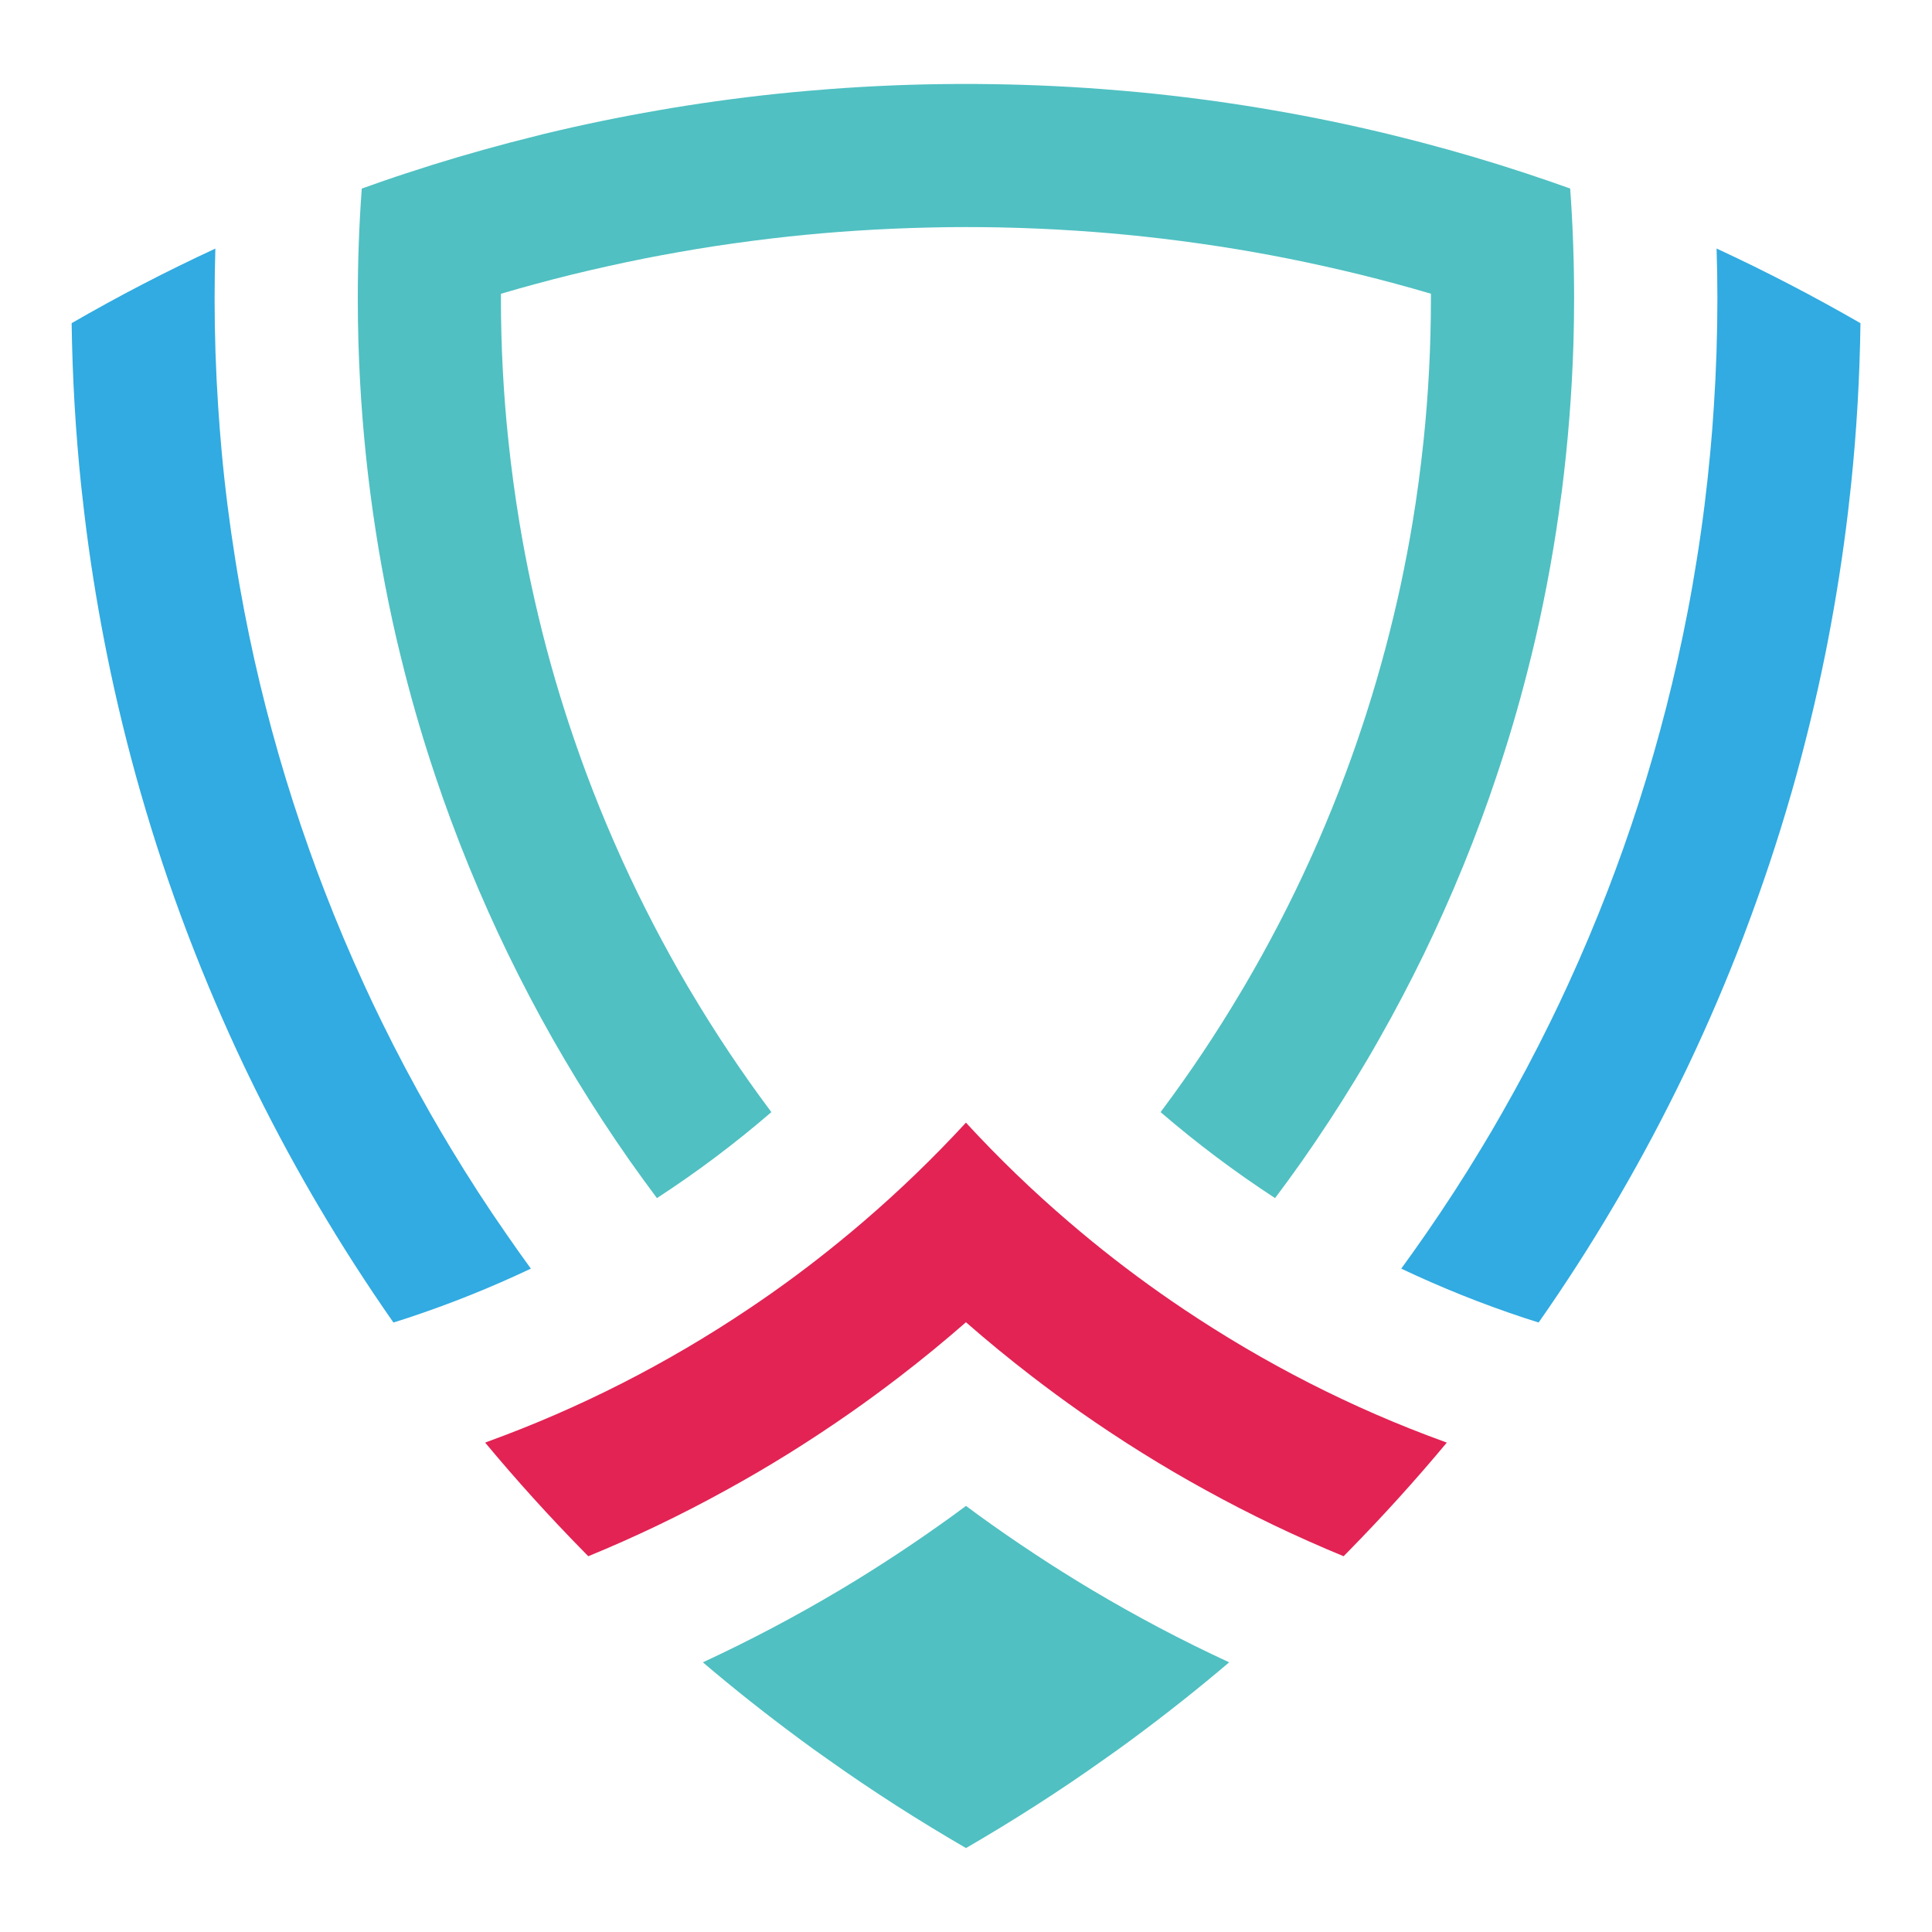
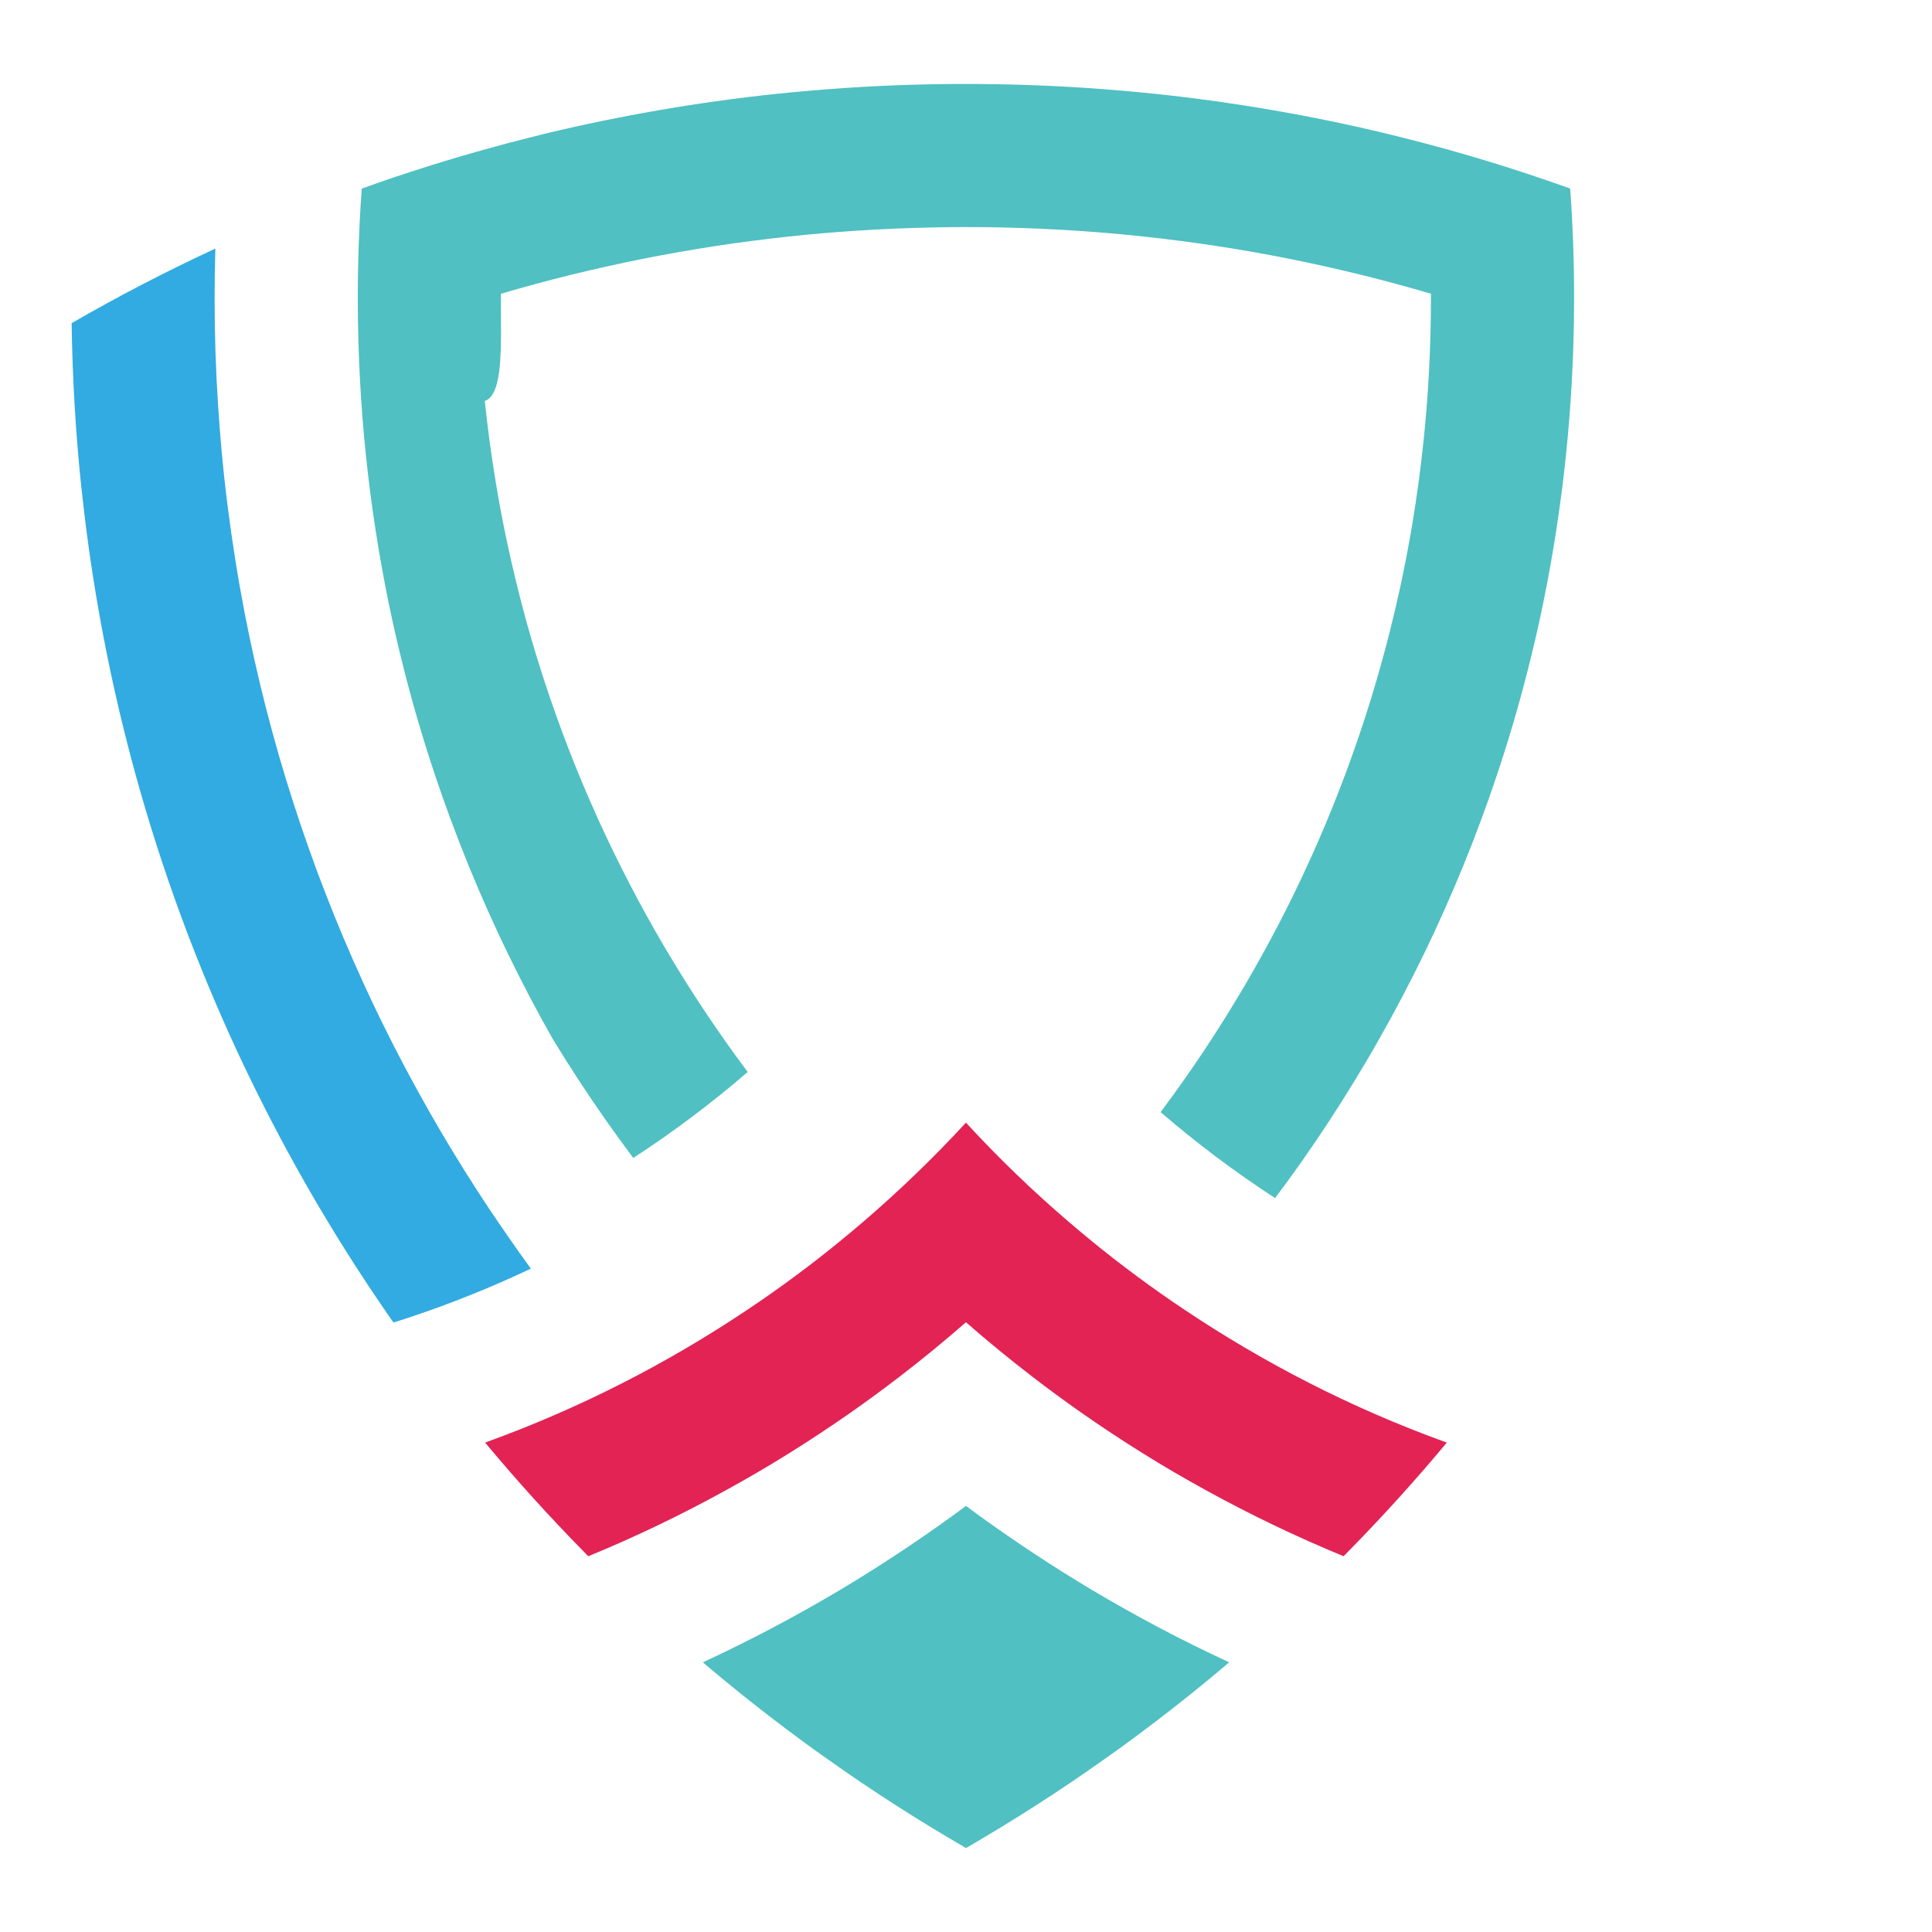
<svg xmlns="http://www.w3.org/2000/svg" version="1.1" id="Calque_1" x="0px" y="0px" width="36px" height="36px" viewBox="0 0 36 36" enable-background="new 0 0 36 36" xml:space="preserve">
  <g>
    <g>
      <path fill="#31ABE1" d="M9.435,22.994c-0.363-0.521-0.709-1.057-1.039-1.604c-0.131-0.217-0.26-0.436-0.385-0.656    c-0.316-0.555-0.616-1.119-0.898-1.695C7,18.809,6.889,18.576,6.782,18.341c-0.263-0.572-0.509-1.154-0.737-1.746    c-0.1-0.257-0.195-0.515-0.287-0.775c-0.206-0.58-0.395-1.168-0.567-1.764c-0.083-0.291-0.163-0.583-0.238-0.877    c-0.151-0.589-0.284-1.185-0.4-1.787c-0.061-0.32-0.118-0.642-0.169-0.965C4.278,9.762,4.192,9.089,4.13,8.41    C4.105,8.132,4.083,7.853,4.065,7.573C4.021,6.908,3.999,6.236,3.999,5.56c0-0.311,0.005-0.62,0.014-0.928    c-0.916,0.424-1.81,0.888-2.678,1.39c0.014,1.017,0.073,2.022,0.176,3.016c0.018,0.17,0.038,0.34,0.058,0.51    c0.096,0.813,0.223,1.616,0.377,2.409c0.015,0.078,0.03,0.156,0.046,0.233c0.176,0.873,0.386,1.732,0.628,2.578    c0.003,0.011,0.007,0.022,0.01,0.033c0.25,0.87,0.535,1.725,0.853,2.564c0.012,0.032,0.024,0.064,0.037,0.097    c0.313,0.818,0.657,1.621,1.031,2.408c0.025,0.053,0.051,0.107,0.077,0.16c0.373,0.773,0.776,1.531,1.206,2.271    c0.032,0.053,0.063,0.107,0.095,0.162c0.44,0.746,0.908,1.473,1.402,2.18c0.092-0.027,0.184-0.059,0.276-0.088l0,0    c0.785-0.26,1.547-0.566,2.285-0.916C9.737,23.426,9.584,23.211,9.435,22.994z" />
-       <path fill="#31ABE1" d="M31.986,4.631c0.01,0.309,0.015,0.618,0.015,0.928c0,0.677-0.022,1.349-0.066,2.014    c-0.017,0.28-0.039,0.559-0.065,0.837c-0.062,0.679-0.146,1.352-0.253,2.017c-0.051,0.324-0.107,0.646-0.169,0.965    c-0.116,0.603-0.25,1.198-0.4,1.787c-0.075,0.294-0.155,0.586-0.238,0.877c-0.171,0.596-0.36,1.184-0.566,1.764    c-0.093,0.26-0.188,0.518-0.287,0.775c-0.229,0.591-0.474,1.174-0.737,1.746c-0.107,0.235-0.218,0.468-0.331,0.698    c-0.282,0.576-0.582,1.141-0.898,1.695c-0.125,0.221-0.253,0.439-0.385,0.656c-0.329,0.547-0.676,1.082-1.038,1.604    c-0.15,0.217-0.303,0.432-0.458,0.645c0.738,0.35,1.5,0.656,2.285,0.916c0.092,0.029,0.184,0.059,0.275,0.088    c0.495-0.707,0.963-1.434,1.402-2.18c0.031-0.055,0.063-0.109,0.095-0.162c0.431-0.74,0.833-1.498,1.207-2.271    c0.025-0.053,0.052-0.107,0.077-0.16c0.374-0.787,0.718-1.59,1.031-2.408c0.013-0.032,0.024-0.064,0.036-0.097    c0.317-0.839,0.604-1.694,0.854-2.564c0.003-0.011,0.007-0.022,0.01-0.033c0.242-0.846,0.452-1.706,0.629-2.578    c0.015-0.078,0.03-0.155,0.046-0.233c0.153-0.793,0.28-1.596,0.377-2.409c0.02-0.17,0.039-0.34,0.057-0.51    c0.104-0.993,0.162-1.999,0.176-3.016C33.796,5.52,32.902,5.055,31.986,4.631z" />
      <g>
        <path fill="#E22354" d="M24.398,25.771c-0.812-0.414-1.594-0.875-2.346-1.379c-0.587-0.393-1.154-0.813-1.702-1.26     c-0.145-0.119-0.288-0.238-0.431-0.361c-0.676-0.578-1.317-1.197-1.92-1.852c-0.603,0.654-1.244,1.273-1.92,1.852     c-0.143,0.123-0.286,0.242-0.432,0.361c-0.546,0.447-1.114,0.867-1.701,1.26c-0.751,0.504-1.534,0.965-2.346,1.379     c-0.809,0.412-1.646,0.777-2.508,1.09c-0.017,0.008-0.035,0.014-0.052,0.02c0.006,0.008,0.011,0.014,0.017,0.02     c0.574,0.689,1.176,1.354,1.802,1.992c0.034,0.035,0.068,0.07,0.103,0.105c0.879-0.361,1.733-0.771,2.559-1.227     c0.81-0.443,1.593-0.934,2.346-1.461c0.304-0.213,0.604-0.434,0.898-0.66c0.422-0.324,0.834-0.662,1.234-1.012     c0.4,0.35,0.813,0.688,1.234,1.012c0.295,0.227,0.594,0.447,0.897,0.66c0.753,0.527,1.536,1.018,2.346,1.461     c0.826,0.455,1.681,0.865,2.56,1.227c0.034-0.035,0.068-0.07,0.103-0.105c0.626-0.639,1.229-1.303,1.803-1.992     c0.005-0.006,0.011-0.012,0.017-0.02c-0.017-0.006-0.035-0.012-0.053-0.02C26.045,26.549,25.208,26.184,24.398,25.771z" />
      </g>
      <g>
        <path fill="#50C0C2" d="M18.246,28.242c-0.082-0.061-0.165-0.121-0.246-0.182c-0.081,0.061-0.164,0.121-0.247,0.182     c-0.678,0.49-1.377,0.953-2.098,1.383c-0.827,0.492-1.68,0.943-2.558,1.35c0.58,0.494,1.178,0.967,1.791,1.42     c0.184,0.137,0.368,0.27,0.555,0.4c0.825,0.586,1.678,1.131,2.557,1.641c0.879-0.51,1.732-1.055,2.557-1.641     c0.188-0.131,0.372-0.264,0.556-0.4c0.612-0.453,1.21-0.926,1.791-1.42c-0.879-0.406-1.731-0.857-2.559-1.35     C19.624,29.195,18.924,28.732,18.246,28.242z" />
      </g>
-       <path fill="#50C0C2" d="M6.9,9.186c0.001,0.01,0.002,0.019,0.004,0.029c0.118,0.906,0.279,1.799,0.481,2.676    c0.05,0.212,0.101,0.423,0.155,0.633c0.17,0.666,0.365,1.323,0.583,1.969c0.086,0.257,0.177,0.513,0.271,0.767    c0.216,0.585,0.451,1.161,0.705,1.727c0.117,0.262,0.238,0.522,0.363,0.779c0.264,0.544,0.545,1.079,0.842,1.602    c0.144,0.252,0.291,0.502,0.441,0.748c0.316,0.518,0.648,1.025,0.996,1.521c0.163,0.23,0.33,0.461,0.5,0.688    c0.747-0.486,1.459-1.021,2.132-1.602c-0.007-0.01-0.015-0.02-0.021-0.029c-0.528-0.707-1.021-1.445-1.474-2.208    c-0.025-0.042-0.049-0.083-0.074-0.124c-0.441-0.752-0.844-1.529-1.208-2.328c-0.012-0.025-0.023-0.049-0.033-0.074h0    c-0.365-0.808-0.688-1.639-0.967-2.489c-0.022-0.068-0.045-0.137-0.067-0.206c-0.248-0.775-0.458-1.568-0.631-2.375    c-0.082-0.381-0.155-0.766-0.219-1.154v0c-0.083-0.5-0.151-1.005-0.205-1.515C9.381,7.347,9.334,6.458,9.334,5.56    c0-0.029,0-0.058,0-0.086c0.435-0.128,0.874-0.247,1.316-0.356c0.451-0.11,0.905-0.211,1.362-0.302    c0.423-0.083,0.848-0.158,1.277-0.225c0.467-0.071,0.938-0.133,1.411-0.184c0.412-0.044,0.826-0.08,1.241-0.107    c0.478-0.032,0.96-0.052,1.444-0.062C17.59,4.233,17.795,4.231,18,4.231c0.204,0,0.41,0.002,0.613,0.006    c0.484,0.01,0.967,0.03,1.444,0.062c0.415,0.027,0.829,0.063,1.241,0.107c0.473,0.051,0.943,0.112,1.41,0.184    c0.43,0.066,0.854,0.141,1.278,0.225c0.457,0.091,0.91,0.192,1.361,0.302c0.442,0.109,0.881,0.228,1.316,0.356    c0,0.029,0,0.058,0,0.086c0,0.899-0.046,1.787-0.138,2.662c-0.054,0.509-0.121,1.015-0.204,1.515c0,0,0,0,0,0    c-0.064,0.388-0.138,0.772-0.219,1.154c-0.174,0.807-0.385,1.6-0.632,2.375c-0.021,0.069-0.044,0.137-0.067,0.206    c-0.279,0.851-0.602,1.681-0.966,2.489h-0.001c-0.01,0.025-0.021,0.049-0.033,0.074c-0.362,0.799-0.767,1.575-1.208,2.328    c-0.024,0.042-0.049,0.083-0.074,0.124c-0.452,0.762-0.944,1.5-1.474,2.208c-0.007,0.01-0.015,0.02-0.021,0.029    c0.674,0.58,1.386,1.115,2.133,1.602c0.171-0.227,0.338-0.457,0.501-0.688c0.348-0.496,0.68-1.004,0.995-1.521    c0.15-0.246,0.298-0.496,0.44-0.748c0.297-0.523,0.578-1.057,0.843-1.602c0.124-0.257,0.245-0.517,0.362-0.779    c0.254-0.566,0.489-1.142,0.705-1.727c0.094-0.254,0.184-0.509,0.27-0.767c0.219-0.646,0.413-1.303,0.583-1.969    c0.055-0.21,0.105-0.422,0.155-0.634c0.202-0.876,0.363-1.77,0.48-2.676c0.003-0.01,0.004-0.02,0.005-0.029    c0.118-0.919,0.192-1.852,0.221-2.797c0.008-0.275,0.012-0.552,0.012-0.829c0-0.688-0.024-1.37-0.073-2.046    c-0.277-0.099-0.555-0.195-0.835-0.287c-0.633-0.209-1.274-0.398-1.924-0.569c-0.215-0.056-0.431-0.11-0.647-0.163    c-0.7-0.169-1.408-0.316-2.124-0.439c-0.171-0.03-0.341-0.058-0.513-0.085c-0.744-0.117-1.498-0.21-2.26-0.276    c-0.142-0.013-0.284-0.024-0.429-0.035c-0.769-0.058-1.544-0.089-2.327-0.094c-0.066,0-0.135,0-0.201,0s-0.135,0-0.201,0    c-0.783,0.004-1.558,0.036-2.328,0.094c-0.143,0.011-0.286,0.022-0.429,0.035c-0.761,0.066-1.515,0.159-2.26,0.276    c-0.171,0.027-0.342,0.055-0.512,0.085c-0.716,0.124-1.424,0.27-2.125,0.439C9.93,2.547,9.714,2.602,9.499,2.658    C8.85,2.829,8.208,3.018,7.575,3.227C7.294,3.318,7.017,3.415,6.741,3.514C6.691,4.189,6.667,4.872,6.667,5.56    c0,0.277,0.004,0.554,0.012,0.829C6.707,7.333,6.781,8.267,6.9,9.186z" />
+       <path fill="#50C0C2" d="M6.9,9.186c0.001,0.01,0.002,0.019,0.004,0.029c0.118,0.906,0.279,1.799,0.481,2.676    c0.05,0.212,0.101,0.423,0.155,0.633c0.17,0.666,0.365,1.323,0.583,1.969c0.086,0.257,0.177,0.513,0.271,0.767    c0.216,0.585,0.451,1.161,0.705,1.727c0.117,0.262,0.238,0.522,0.363,0.779c0.264,0.544,0.545,1.079,0.842,1.602    c0.316,0.518,0.648,1.025,0.996,1.521c0.163,0.23,0.33,0.461,0.5,0.688    c0.747-0.486,1.459-1.021,2.132-1.602c-0.007-0.01-0.015-0.02-0.021-0.029c-0.528-0.707-1.021-1.445-1.474-2.208    c-0.025-0.042-0.049-0.083-0.074-0.124c-0.441-0.752-0.844-1.529-1.208-2.328c-0.012-0.025-0.023-0.049-0.033-0.074h0    c-0.365-0.808-0.688-1.639-0.967-2.489c-0.022-0.068-0.045-0.137-0.067-0.206c-0.248-0.775-0.458-1.568-0.631-2.375    c-0.082-0.381-0.155-0.766-0.219-1.154v0c-0.083-0.5-0.151-1.005-0.205-1.515C9.381,7.347,9.334,6.458,9.334,5.56    c0-0.029,0-0.058,0-0.086c0.435-0.128,0.874-0.247,1.316-0.356c0.451-0.11,0.905-0.211,1.362-0.302    c0.423-0.083,0.848-0.158,1.277-0.225c0.467-0.071,0.938-0.133,1.411-0.184c0.412-0.044,0.826-0.08,1.241-0.107    c0.478-0.032,0.96-0.052,1.444-0.062C17.59,4.233,17.795,4.231,18,4.231c0.204,0,0.41,0.002,0.613,0.006    c0.484,0.01,0.967,0.03,1.444,0.062c0.415,0.027,0.829,0.063,1.241,0.107c0.473,0.051,0.943,0.112,1.41,0.184    c0.43,0.066,0.854,0.141,1.278,0.225c0.457,0.091,0.91,0.192,1.361,0.302c0.442,0.109,0.881,0.228,1.316,0.356    c0,0.029,0,0.058,0,0.086c0,0.899-0.046,1.787-0.138,2.662c-0.054,0.509-0.121,1.015-0.204,1.515c0,0,0,0,0,0    c-0.064,0.388-0.138,0.772-0.219,1.154c-0.174,0.807-0.385,1.6-0.632,2.375c-0.021,0.069-0.044,0.137-0.067,0.206    c-0.279,0.851-0.602,1.681-0.966,2.489h-0.001c-0.01,0.025-0.021,0.049-0.033,0.074c-0.362,0.799-0.767,1.575-1.208,2.328    c-0.024,0.042-0.049,0.083-0.074,0.124c-0.452,0.762-0.944,1.5-1.474,2.208c-0.007,0.01-0.015,0.02-0.021,0.029    c0.674,0.58,1.386,1.115,2.133,1.602c0.171-0.227,0.338-0.457,0.501-0.688c0.348-0.496,0.68-1.004,0.995-1.521    c0.15-0.246,0.298-0.496,0.44-0.748c0.297-0.523,0.578-1.057,0.843-1.602c0.124-0.257,0.245-0.517,0.362-0.779    c0.254-0.566,0.489-1.142,0.705-1.727c0.094-0.254,0.184-0.509,0.27-0.767c0.219-0.646,0.413-1.303,0.583-1.969    c0.055-0.21,0.105-0.422,0.155-0.634c0.202-0.876,0.363-1.77,0.48-2.676c0.003-0.01,0.004-0.02,0.005-0.029    c0.118-0.919,0.192-1.852,0.221-2.797c0.008-0.275,0.012-0.552,0.012-0.829c0-0.688-0.024-1.37-0.073-2.046    c-0.277-0.099-0.555-0.195-0.835-0.287c-0.633-0.209-1.274-0.398-1.924-0.569c-0.215-0.056-0.431-0.11-0.647-0.163    c-0.7-0.169-1.408-0.316-2.124-0.439c-0.171-0.03-0.341-0.058-0.513-0.085c-0.744-0.117-1.498-0.21-2.26-0.276    c-0.142-0.013-0.284-0.024-0.429-0.035c-0.769-0.058-1.544-0.089-2.327-0.094c-0.066,0-0.135,0-0.201,0s-0.135,0-0.201,0    c-0.783,0.004-1.558,0.036-2.328,0.094c-0.143,0.011-0.286,0.022-0.429,0.035c-0.761,0.066-1.515,0.159-2.26,0.276    c-0.171,0.027-0.342,0.055-0.512,0.085c-0.716,0.124-1.424,0.27-2.125,0.439C9.93,2.547,9.714,2.602,9.499,2.658    C8.85,2.829,8.208,3.018,7.575,3.227C7.294,3.318,7.017,3.415,6.741,3.514C6.691,4.189,6.667,4.872,6.667,5.56    c0,0.277,0.004,0.554,0.012,0.829C6.707,7.333,6.781,8.267,6.9,9.186z" />
    </g>
  </g>
</svg>